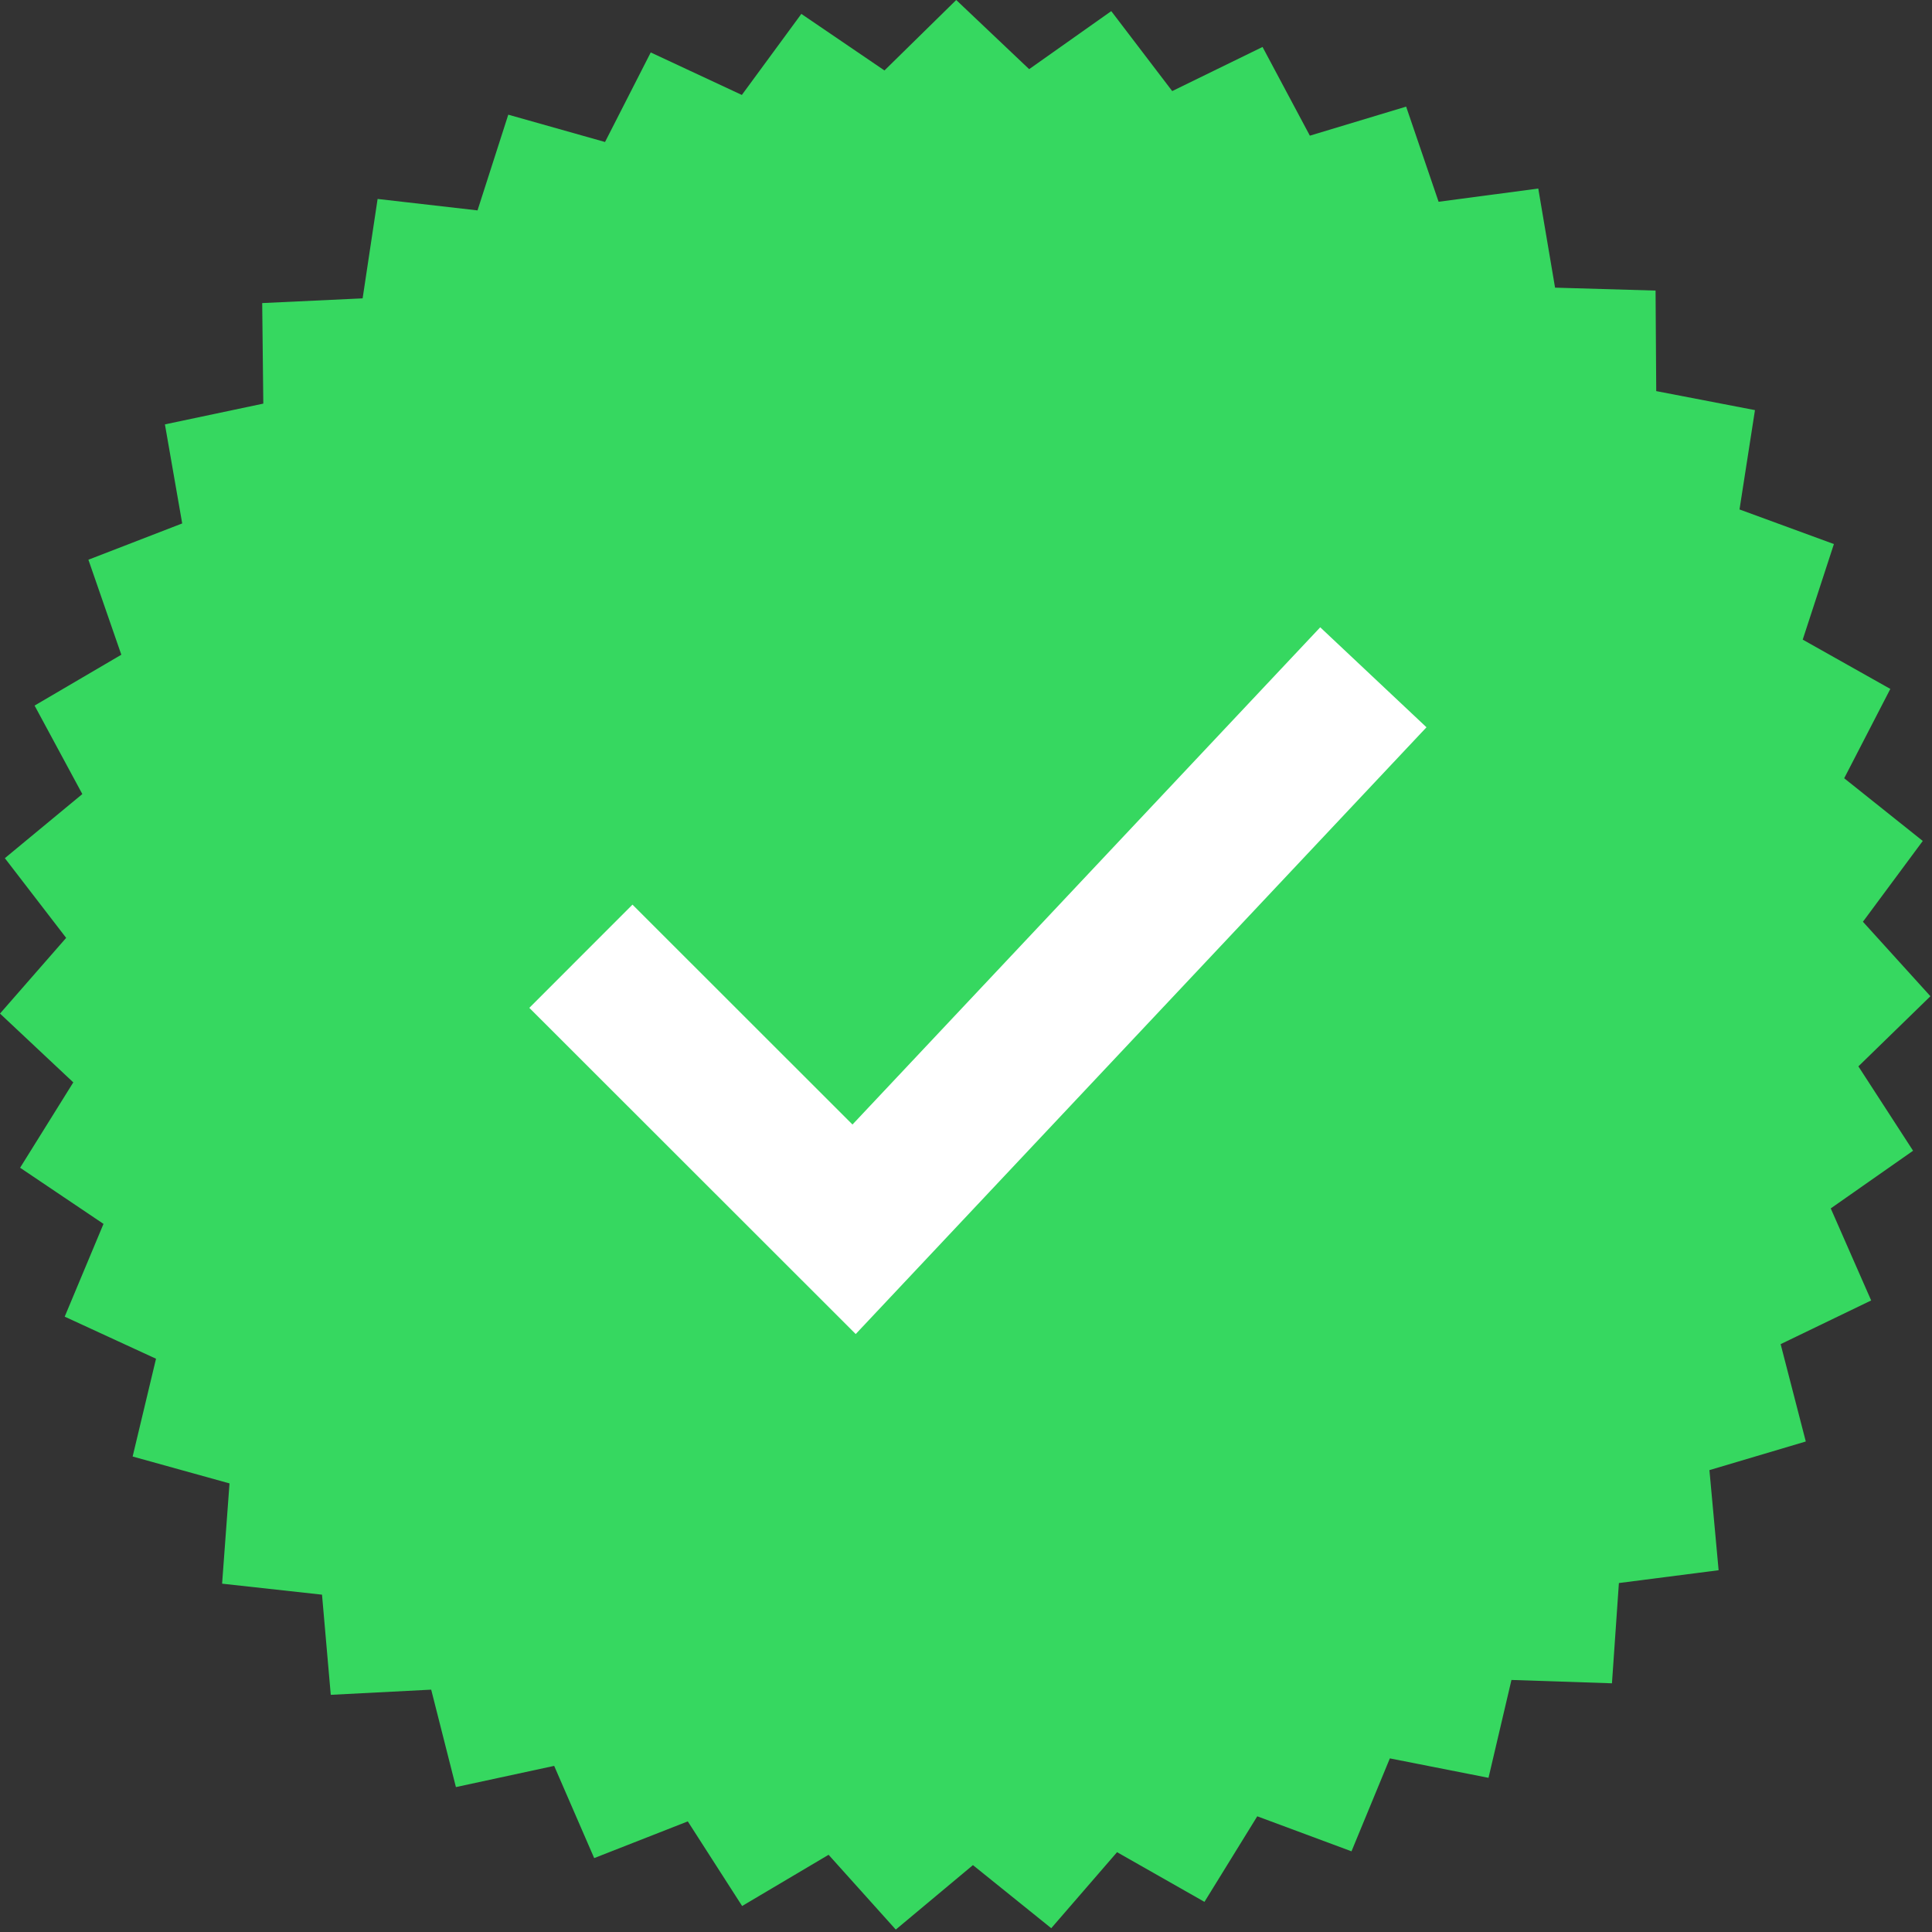
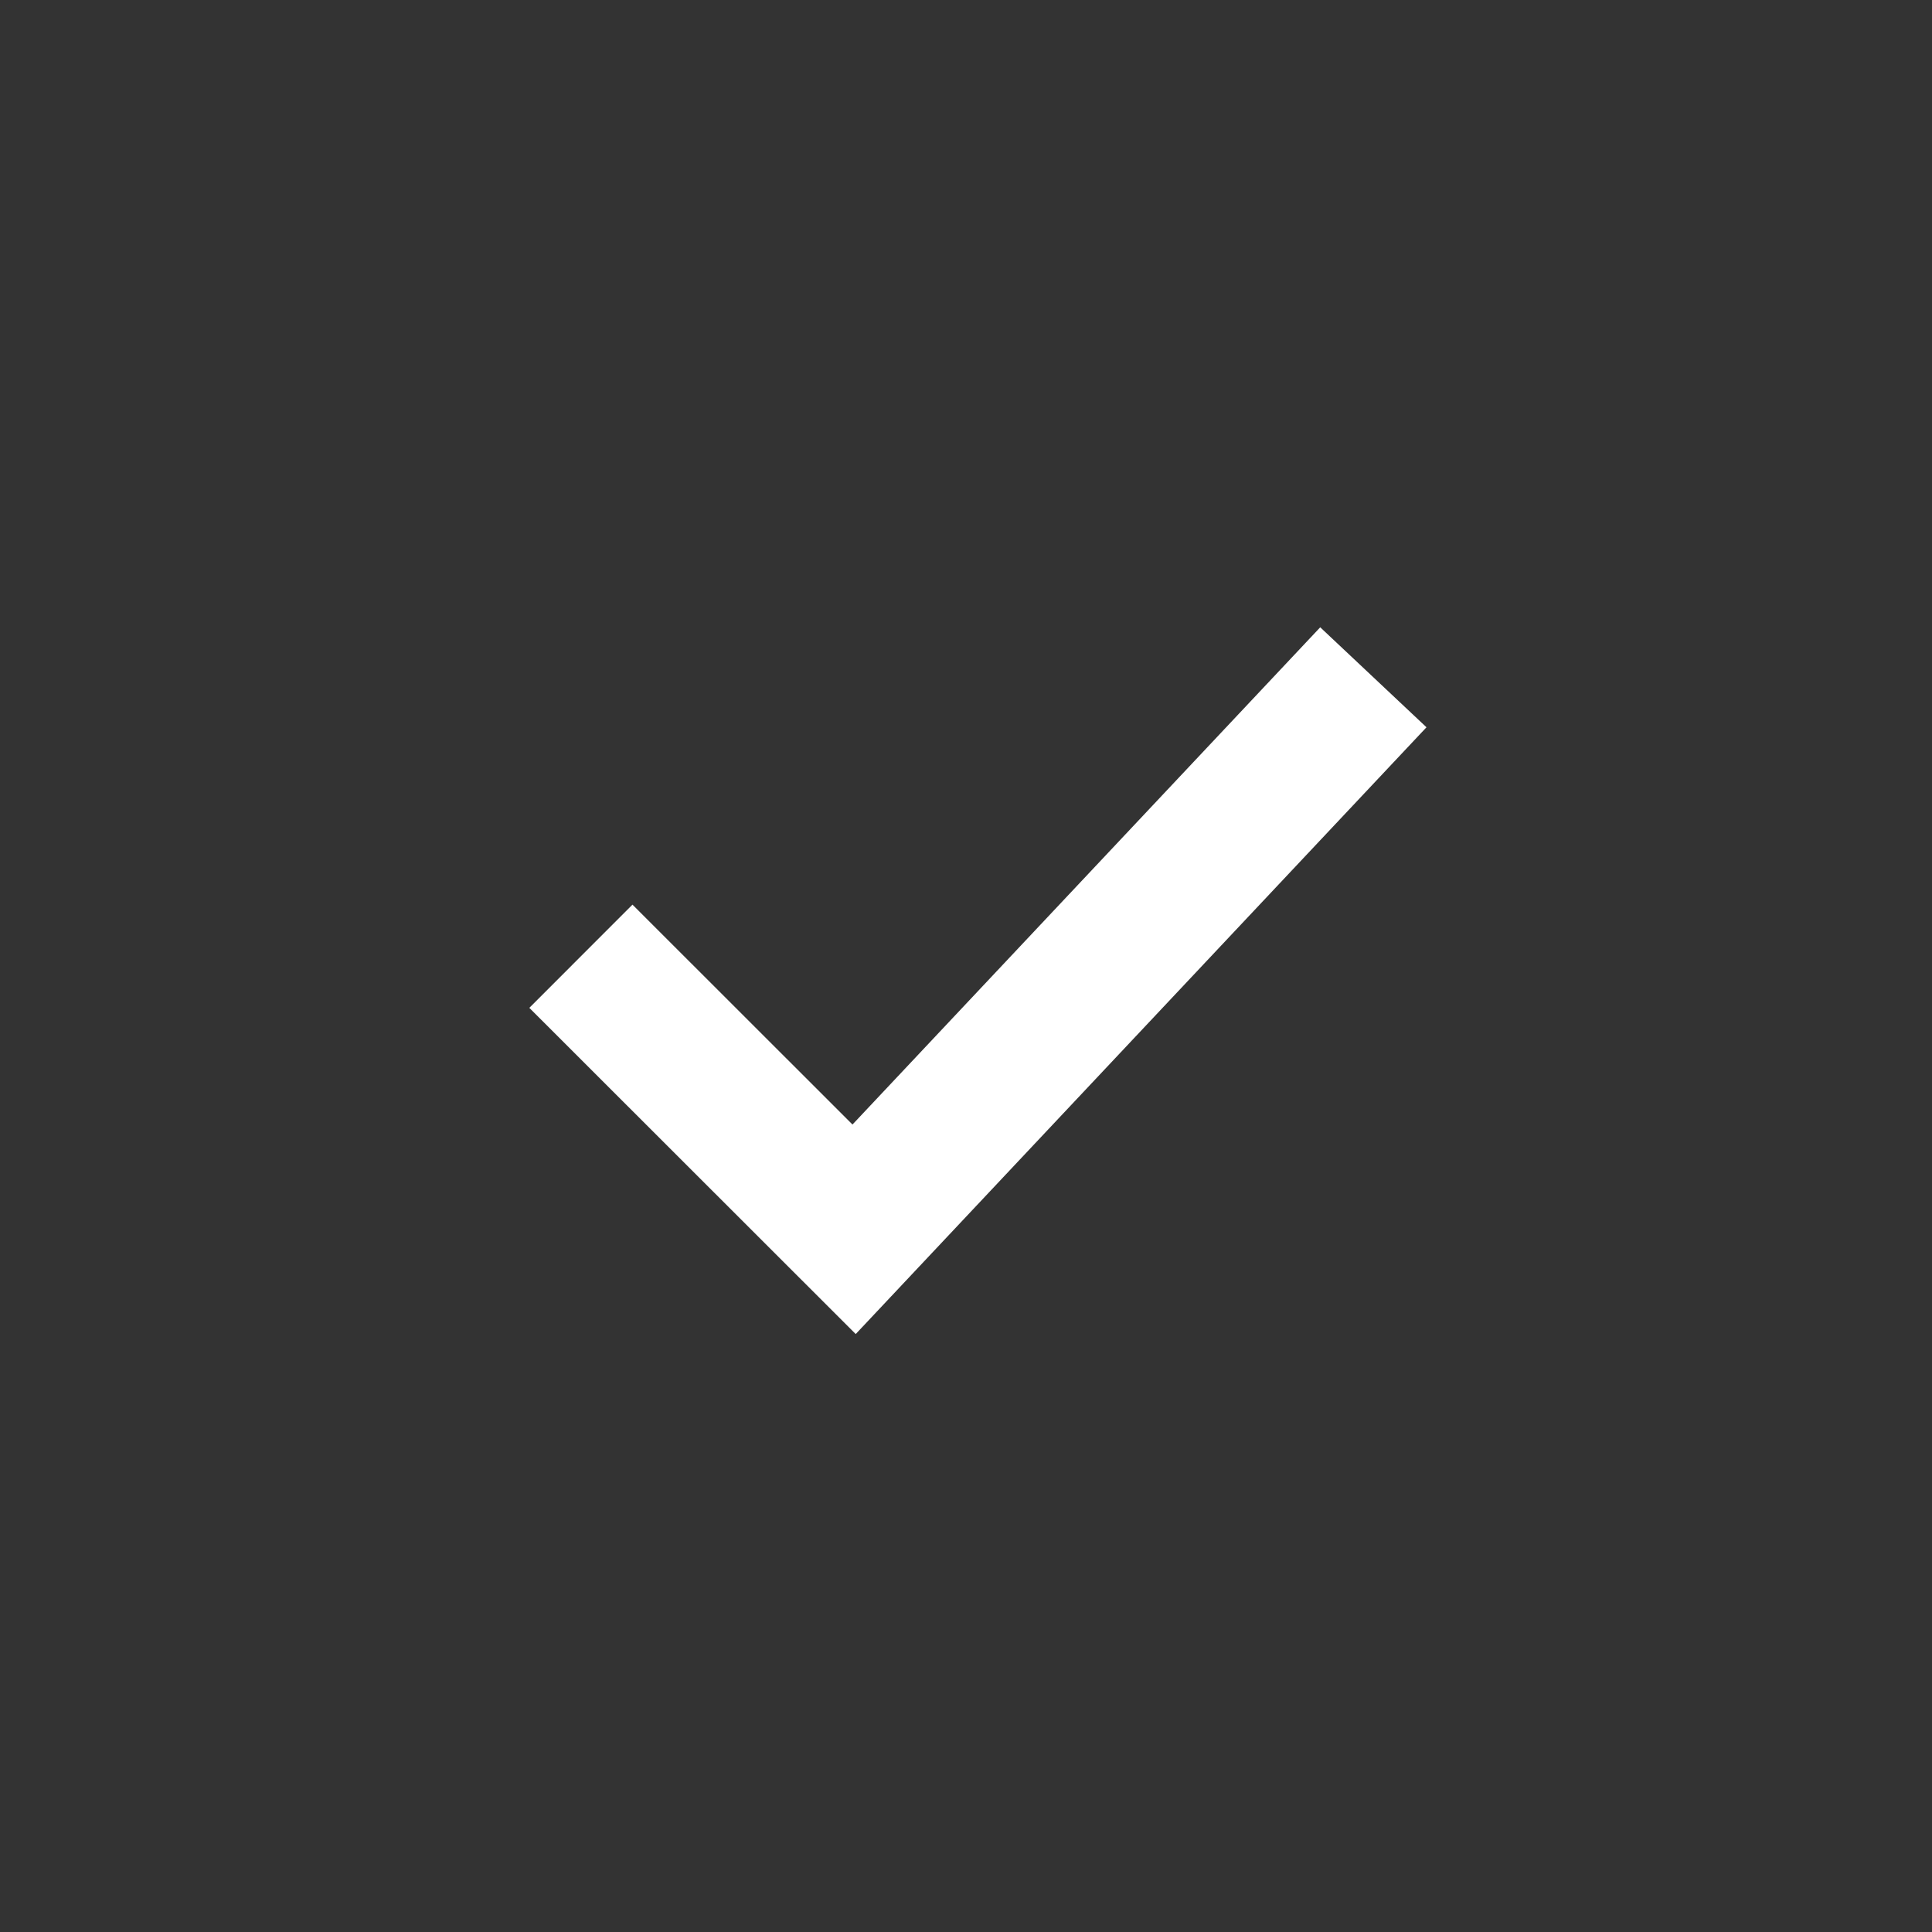
<svg xmlns="http://www.w3.org/2000/svg" width="450" height="450" viewBox="0 0 450 450">
  <rect x="0" y="0" width="450" height="450" fill="#333333" stroke="none" />
-   <polygon fill="#36d860" points="398.158 342.419 400.298 365.736 377.072 368.721 375.456 392.075 352.047 391.294 346.702 414.088 323.724 409.561 314.789 431.207 292.84 423.051 280.543 442.98 260.183 431.409 244.855 449.115 226.616 434.421 208.644 449.436 192.995 432.015 172.855 443.944 160.2 424.236 138.398 432.786 129.077 411.306 106.191 416.246 100.433 393.553 77.042 394.757 75.003 371.43 51.732 368.868 53.458 345.514 30.894 339.25 36.34 316.475 15.07 306.676 24.107 285.067 4.684 271.989 17.072 252.107 2.08812559e-13 236.081 15.41 218.448 1.13 199.884 19.176 184.953 8.054 164.342 28.258 152.497 20.59 130.369 42.438 121.918 38.415 98.848 61.329 94.01 61.071 70.593 84.462 69.494 87.952 46.339 111.223 49.005 118.387 26.711 140.923 33.074 151.567 12.219 172.791 22.115 186.649 3.237 206.008 16.41 222.722 -2.61015699e-14 239.712 16.107 258.833 2.59 273.031 21.215 294.07 10.94 305.091 31.601 327.517 24.834 335.076 46.996 358.292 43.913 362.204 67 385.613 67.681 385.769 91.097 408.765 95.524 405.165 118.662 427.151 126.72 419.887 148.981 440.293 160.462 429.548 181.27 447.851 195.875 433.91 214.692 449.633 232.04 432.854 248.378 445.592 268.031 426.416 281.458 435.83 302.901 414.744 313.077 420.603 335.751" />
  <polyline fill="#fff" points="199.313 310.726 123.291 234.749 147.315 210.707 198.56 261.924 307.506 146.11 332.256 169.397 199.313 310.726" />
</svg>